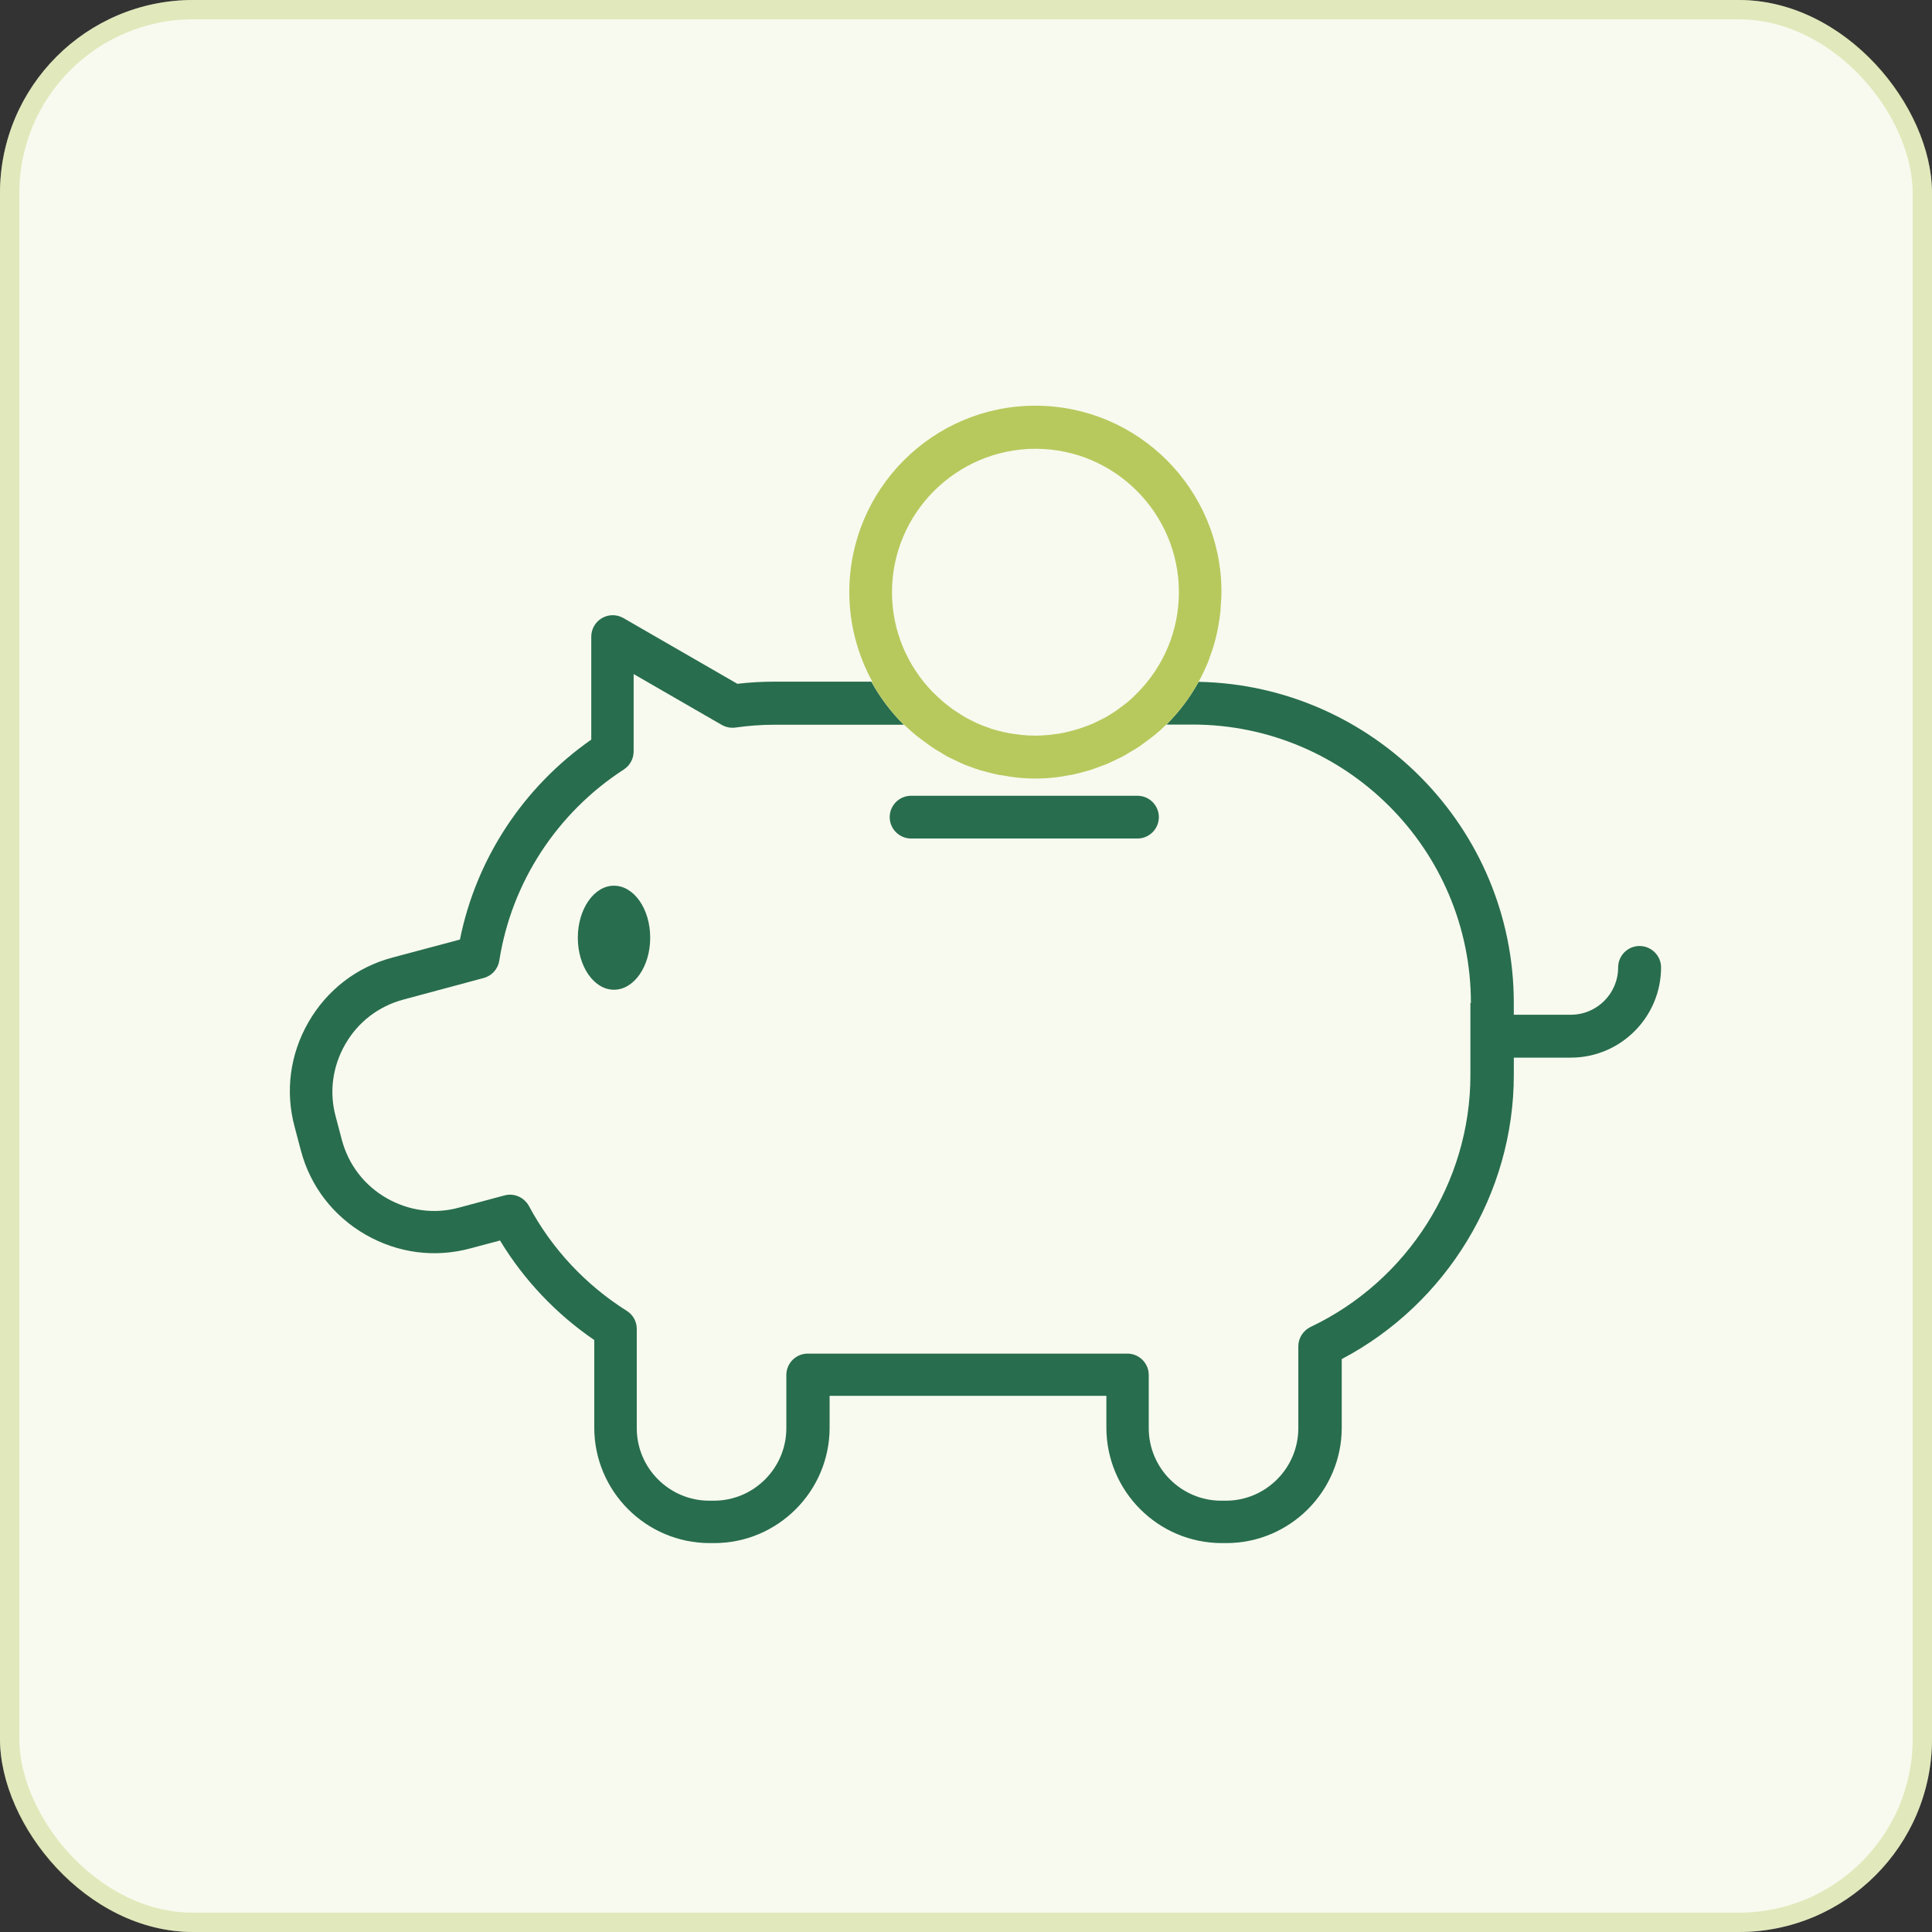
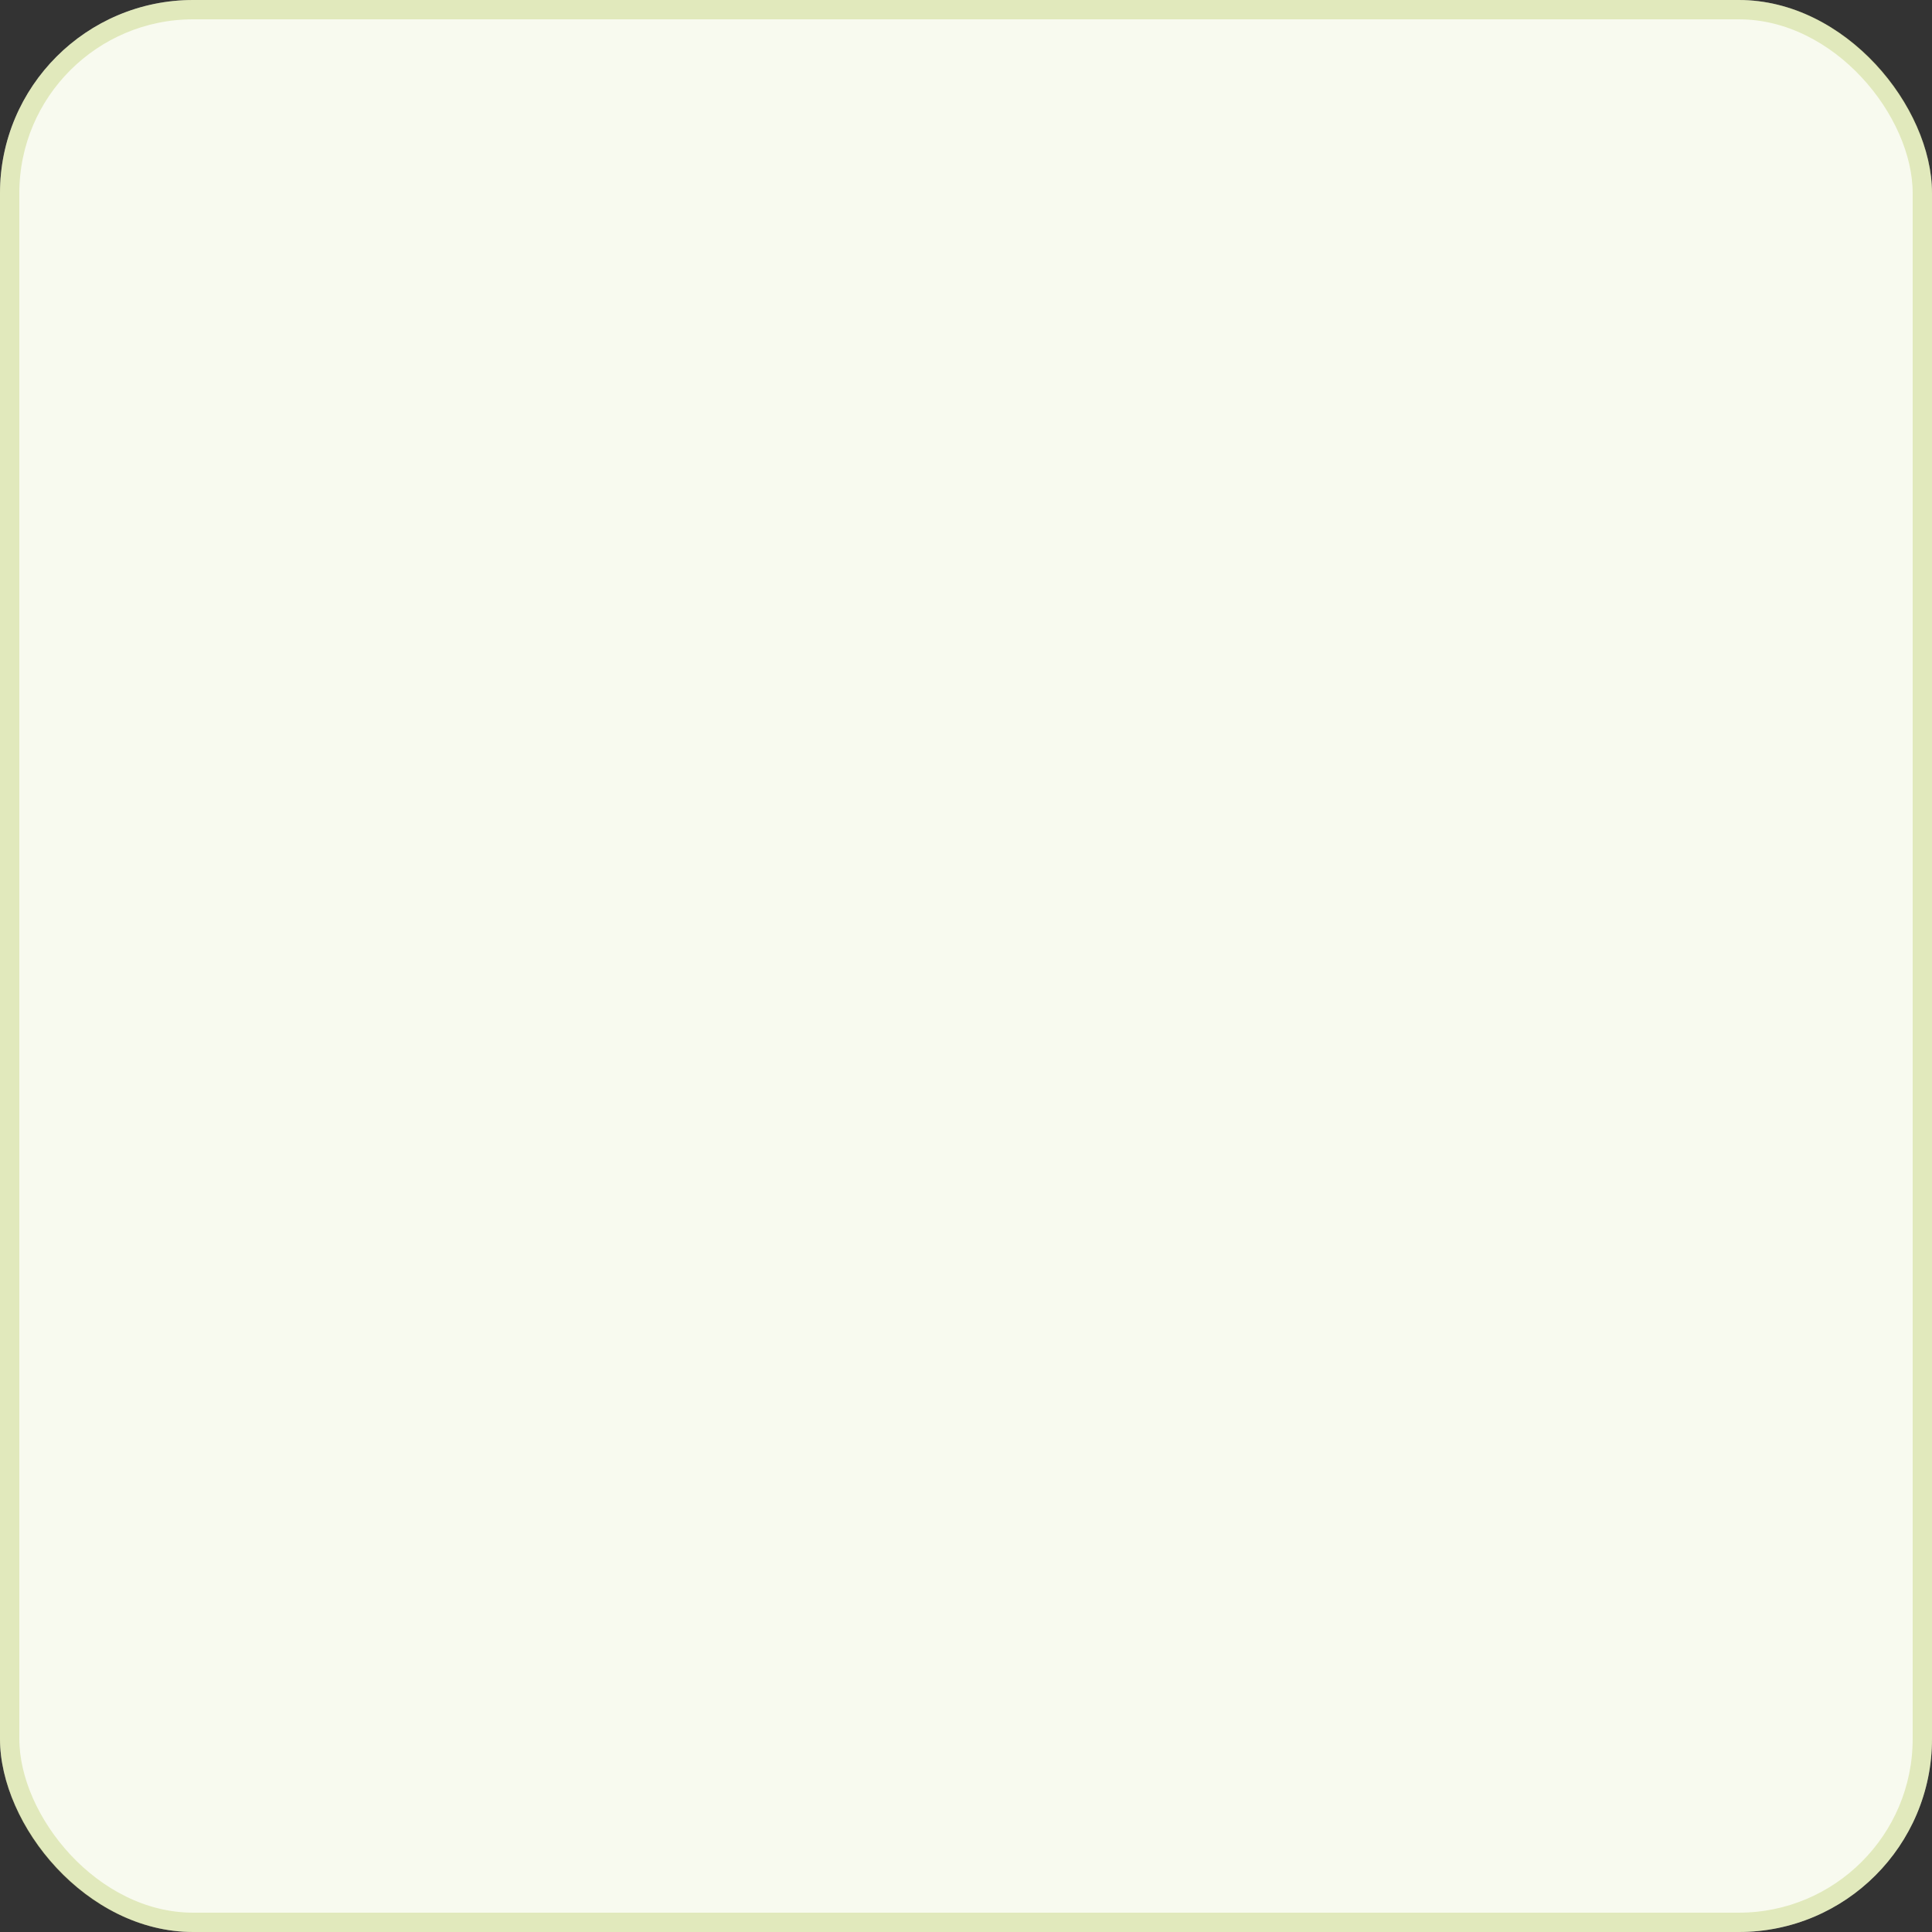
<svg xmlns="http://www.w3.org/2000/svg" fill="none" height="100" viewBox="0 0 100 100" width="100">
  <rect x="0" y="0" width="100" height="100" fill="#333333" stroke="none" />
  <clipPath id="a">
-     <path d="m15 21h70.975v58.87h-70.975z" />
-   </clipPath>
+     </clipPath>
  <rect fill="#f8faef" height="100" rx="10" width="100" />
  <rect height="99" rx="9.5" stroke="#b7c95d" stroke-opacity=".35" width="99" x=".5" y=".5" />
  <g clip-path="url(#a)">
    <g fill="#286d4e">
      <path d="m46.051 42.295c0 .609.497 1.106 1.106 1.106h11.719c.609 0 1.106-.497 1.106-1.106 0-.609-.497-1.106-1.106-1.106h-11.719c-.609 0-1.106.497-1.106 1.106z" />
-       <path d="m84.861 48.965c-.609 0-1.106.497-1.106 1.106 0 1.355-1.097 2.452-2.452 2.452h-2.949v-.609c0-9.062-7.295-16.443-16.314-16.623-.446.814-1.012 1.56-1.663 2.212h1.346c7.947 0 14.411 6.464 14.411 14.411h-.026v3.738c0 5.529-3.249 10.648-8.273 13.031-.386.189-.634.574-.634 1.003v4.235c0 2.066-1.68 3.755-3.755 3.755h-.232c-2.066 0-3.755-1.68-3.755-3.755v-2.752c0-.609-.497-1.106-1.106-1.106h-16.546c-.609 0-1.106.497-1.106 1.106v2.752c0 2.066-1.68 3.755-3.755 3.755h-.232c-2.066 0-3.755-1.68-3.755-3.755v-5.135c0-.377-.189-.729-.514-.934-2.126-1.337-3.884-3.215-5.066-5.427-.249-.454-.772-.686-1.269-.549l-2.366.634c-1.26.343-2.589.163-3.738-.497-1.149-.66-1.963-1.723-2.306-2.992l-.326-1.234c-.343-1.26-.163-2.589.497-3.738.66-1.149 1.723-1.963 2.992-2.306l4.175-1.123c.42-.112.737-.463.806-.9.634-4.046 2.983-7.647 6.447-9.893.317-.206.506-.557.506-.934v-4.004l4.561 2.632c.214.12.463.172.712.137.66-.094 1.337-.146 2.015-.146h6.695c-.66-.652-1.226-1.406-1.68-2.229h-4.989c-.651 0-1.303.034-1.946.111l-5.898-3.403c-.343-.197-.763-.197-1.106 0s-.557.566-.557.96v5.332c-3.523 2.46-5.958 6.173-6.798 10.348l-3.498.934c-1.843.489-3.378 1.672-4.338 3.335-.96 1.663-1.217 3.592-.72 5.427l.326 1.234c.489 1.843 1.672 3.378 3.335 4.338 1.663.96 3.583 1.217 5.427.72l1.543-.411c1.234 2.04 2.906 3.806 4.878 5.152v4.535c0 3.292 2.683 5.975 5.975 5.975h.232c3.292 0 5.975-2.683 5.975-5.975v-1.646h14.325v1.646c0 3.292 2.683 5.975 5.975 5.975h.232c3.292 0 5.975-2.683 5.975-5.975v-3.549c5.435-2.863 8.907-8.564 8.907-14.711v-.892h2.949c2.58 0 4.672-2.1 4.672-4.672 0-.609-.506-1.106-1.114-1.106z" />
-       <path d="m31.777 45.844c-1.029 0-1.869 1.209-1.869 2.692s.832 2.692 1.869 2.692c1.037 0 1.877-1.2 1.877-2.692s-.84-2.692-1.877-2.692z" />
    </g>
-     <path d="m46.78 37.511h.017c.197.189.403.377.617.549.017.009.026.026.043.034.171.137.351.266.531.394.077.06.154.12.232.171.129.094.266.172.403.249.137.086.266.171.411.249.094.051.189.094.283.137.197.094.386.189.583.274.06.026.12.043.18.069.231.086.471.171.712.249.051.009.103.017.146.034.249.069.506.137.763.189.086.009.163.017.249.034.231.043.454.077.686.103.317.034.643.051.96.051.317 0 .643-.017.96-.051.232-.026.454-.06.677-.103.077-.017.163-.026.249-.043.257-.051.506-.12.754-.189.051-.017.103-.026.154-.043.232-.069.463-.163.694-.249.06-.026.129-.043.189-.069.197-.086.377-.171.566-.266.103-.051.206-.094.3-.146.129-.069.257-.154.386-.231.146-.086.291-.163.429-.257.069-.043.129-.094.197-.146.429-.3.84-.626 1.217-1.003h.009c.651-.651 1.217-1.397 1.663-2.212.18-.326.334-.66.48-1.003.034-.086.069-.18.094-.266.086-.232.172-.471.24-.72.043-.154.086-.317.12-.471.043-.18.077-.36.103-.54.034-.197.069-.386.086-.583.017-.129.017-.266.026-.403.017-.214.034-.42.034-.643.009-5.332-4.312-9.662-9.636-9.662-5.315 0-9.627 4.329-9.627 9.645 0 1.68.437 3.258 1.192 4.638h-.051c.454.823 1.02 1.577 1.68 2.229zm6.816-14.282c4.098 0 7.424 3.335 7.424 7.424 0 1.998-.797 3.815-2.092 5.152-.069.069-.137.137-.206.206-.103.103-.214.206-.326.3-.077.069-.163.129-.249.197-.112.077-.214.163-.326.24-.103.077-.214.146-.326.214-.094.06-.189.12-.283.172-.146.077-.3.154-.446.223-.077.034-.146.069-.214.103-.18.077-.377.146-.566.214-.043.009-.086.026-.129.043-.223.069-.446.129-.677.18-.026.009-.043.017-.06.017-.231.051-.471.086-.712.111-.017 0-.034.009-.051.009-.257.026-.514.043-.771.043s-.514-.017-.772-.043c-.009 0-.026-.009-.043-.009-.24-.026-.48-.06-.712-.111-.017 0-.034-.009-.051-.009-.232-.051-.463-.111-.686-.18-.034-.017-.077-.026-.111-.043-.197-.069-.394-.137-.583-.223-.069-.026-.129-.06-.197-.094-.154-.077-.309-.146-.454-.231-.086-.051-.18-.112-.266-.163-.111-.069-.231-.146-.343-.223-.111-.077-.206-.154-.309-.232-.086-.069-.18-.137-.266-.214-.103-.094-.206-.189-.309-.283-.077-.069-.154-.146-.232-.223-1.286-1.337-2.083-3.146-2.083-5.144 0-4.089 3.335-7.416 7.424-7.424z" fill="#b7c95d" />
  </g>
</svg>